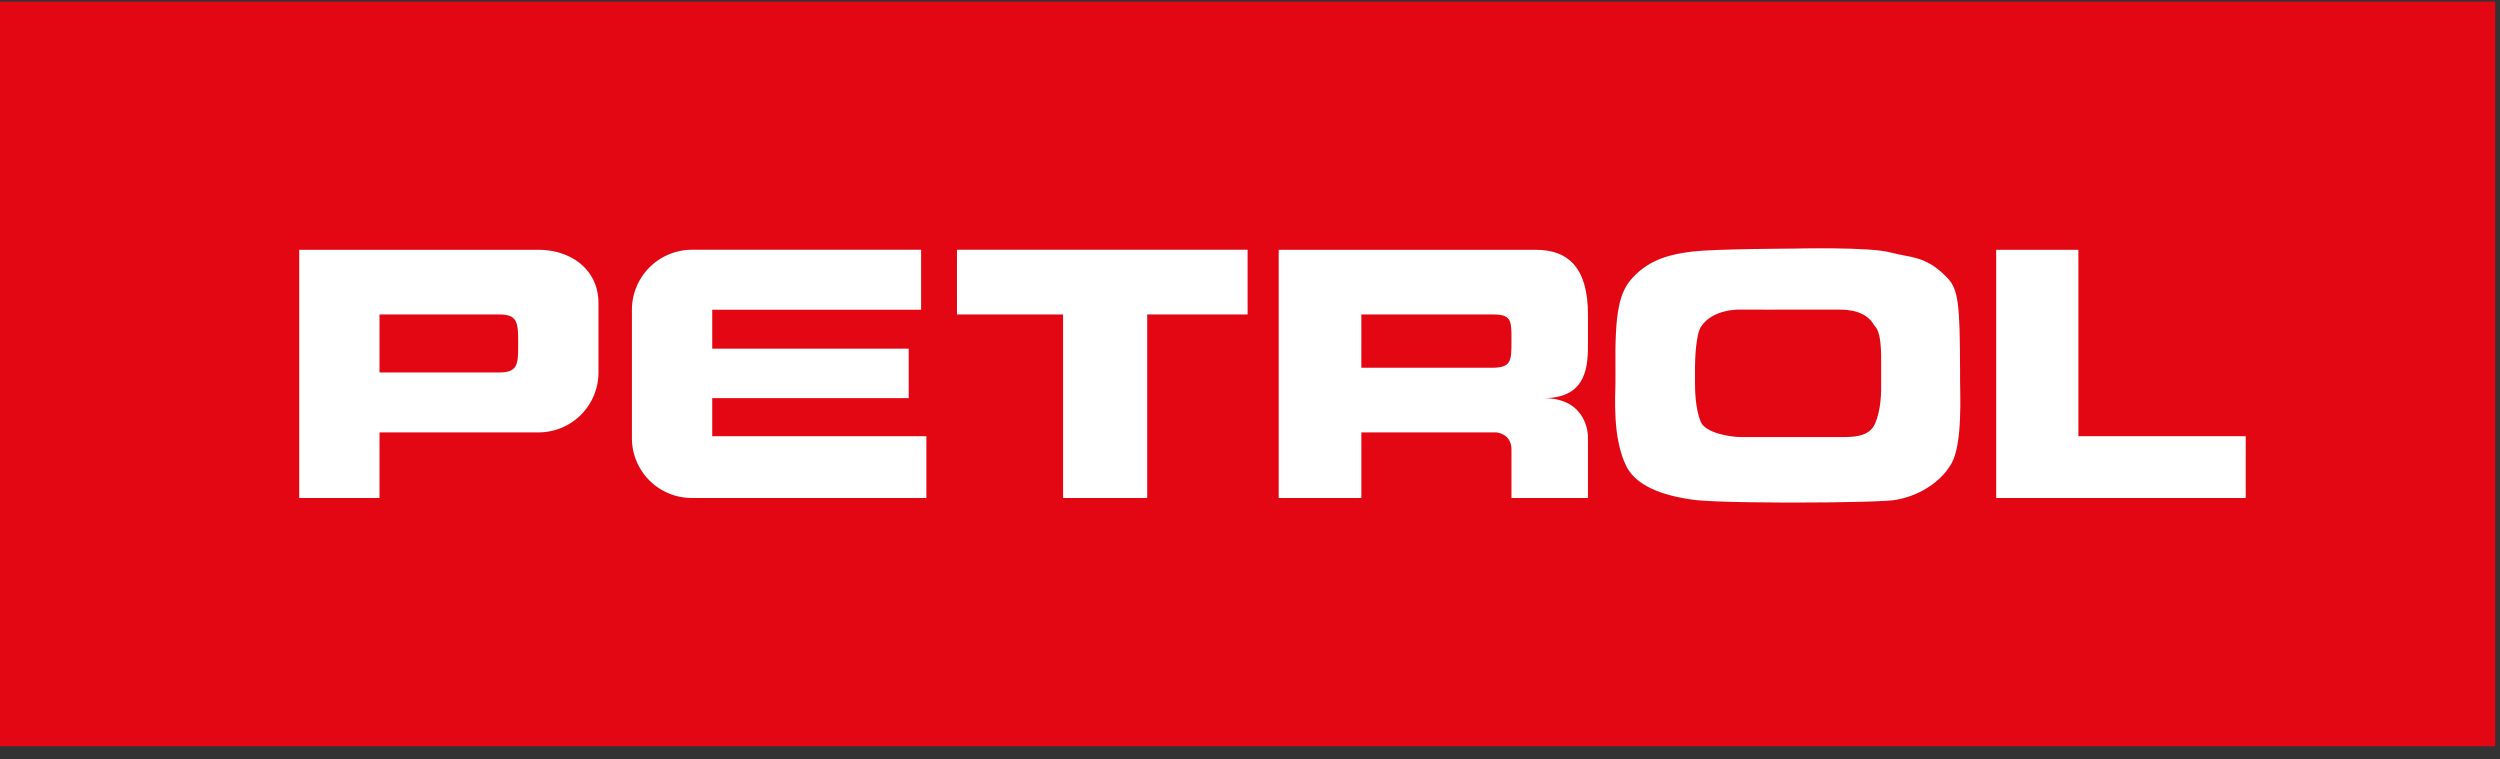
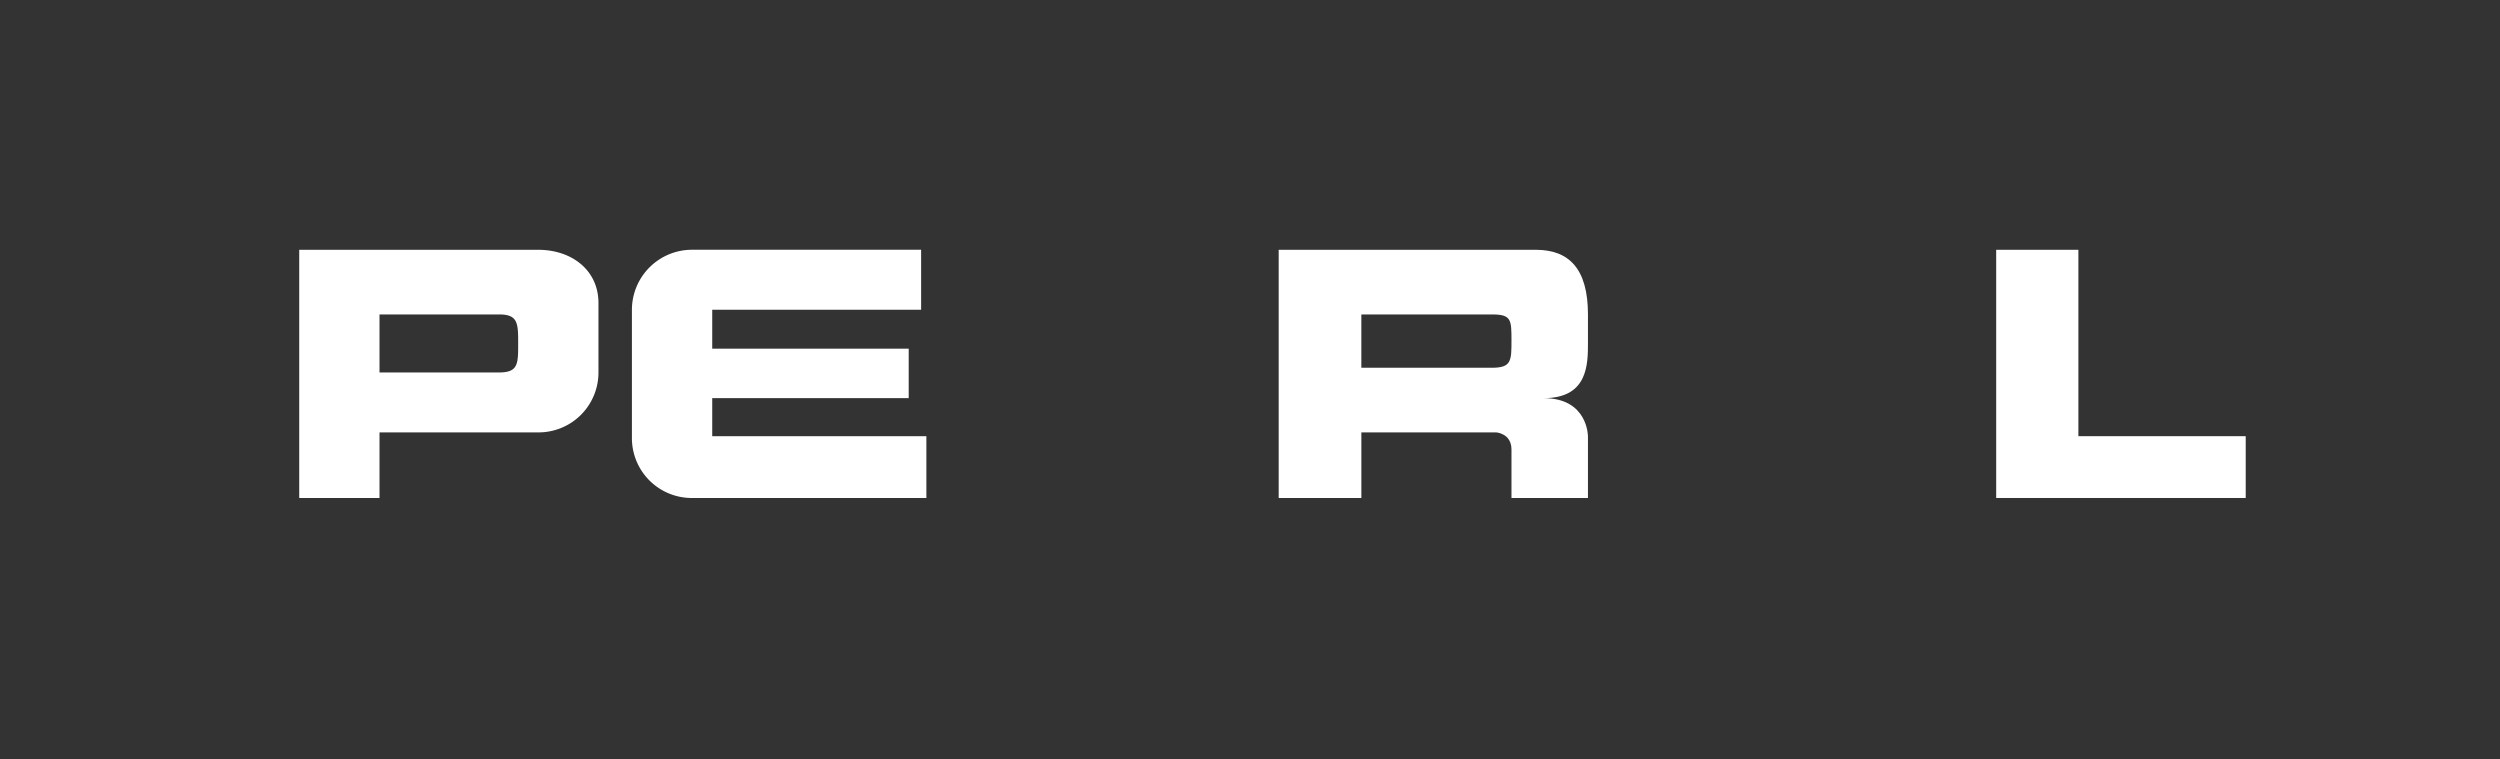
<svg xmlns="http://www.w3.org/2000/svg" width="158" height="48" viewBox="0 0 158 48">
  <rect x="0" y="0" width="158" height="48" fill="#333333" stroke="none" />
  <g id="Symbols" fill="none" fill-rule="evenodd">
    <g id="HEADER_petrol_desktop_napoti" transform="translate(-16 -16)">
      <g id="logo-PETROL" transform="translate(16 16)">
-         <path id="Fill-1" fill="#E30613" d="M0 47.161h157.698V.101H0z" />
-         <path id="Fill-2" fill="#FFF" d="M72.504 19.874v11.6h-5.317v-11.6h-6.706v-4.089h18.367v4.09h-4.471z" />
        <path id="Fill-3" fill="#FFF" d="M131.354 15.787h-5.195v15.686h15.77v-3.906h-10.575v-8.414z" />
        <path d="M44.348 31.473h14.199v-3.905H45.013v-2.405H57.43v-3.126H45.013v-2.463h13.202v-3.789H43.744a3.798 3.798 0 0 0-3.807 3.789v8.114a3.782 3.782 0 0 0 3.792 3.785h.619z" id="Fill-4" fill="#FFF" />
        <path d="M34.015 15.787H18.911v15.686h5.074v-4.146h10.047a3.785 3.785 0 0 0 3.791-3.787v-4.386c0-2.094-1.703-3.367-3.808-3.367m-2.492 7.754l-2.266-.001h-5.272v-3.666h5.454l2.114-.002c1.195.002 1.195.573 1.195 1.85 0 1.292 0 1.818-1.225 1.819" id="Fill-32" fill="#FFF" />
        <path d="M100.359 21.647v-1.772c0-2.887-1.191-4.088-3.295-4.088H80.813v15.687h5.225v-4.147h8.519s.968.059.968 1.08v3.067h4.833v-3.907s0-2.404-2.793-2.404c2.793 0 2.794-2.133 2.794-3.516M94.3 23.241h-8.263v-3.366h5.455l2.838-.002c1.194.002 1.194.36 1.195 1.639 0 1.291-.001 1.728-1.225 1.73" id="Fill-33" fill="#FFF" />
-         <path d="M123.877 24.005v-.539c-.014-4.313-.099-5.192-.846-5.95-1.343-1.37-2.235-1.204-3.565-1.564-1.328-.361-6.163-.24-6.163-.24s-4.847.015-6.282.179c-1.37.16-2.718.463-3.808 1.625-.862.916-1.162 2.118-1.116 5.828v.81c0 .843-.213 3.517.693 5.322.726 1.443 2.806 1.91 4.17 2.103 1.373.196 6.283.18 6.283.18s4.215.016 6.162-.12c1.375-.096 3.113-.909 3.929-2.345.71-1.248.543-4.447.543-5.289m-5.373 2.77c-.377.872-1.459.847-2.192.85-.727.002-3.062-.003-3.062-.003s-2.258.005-3.182.003c-.732-.003-2.296-.263-2.586-.974-.341-.84-.357-2.02-.357-2.466v-.972c0-.448.046-2.06.385-2.573.707-1.067 2.23-1.076 2.427-1.074.874.009 3.18.001 3.18.001s2.226.006 3.064 0c.732-.007 1.776.111 2.258.98.074.13.468.228.45 2.249v1.248c.018.757-.006 1.859-.385 2.731" id="Fill-34" fill="#FFF" />
      </g>
    </g>
  </g>
</svg>